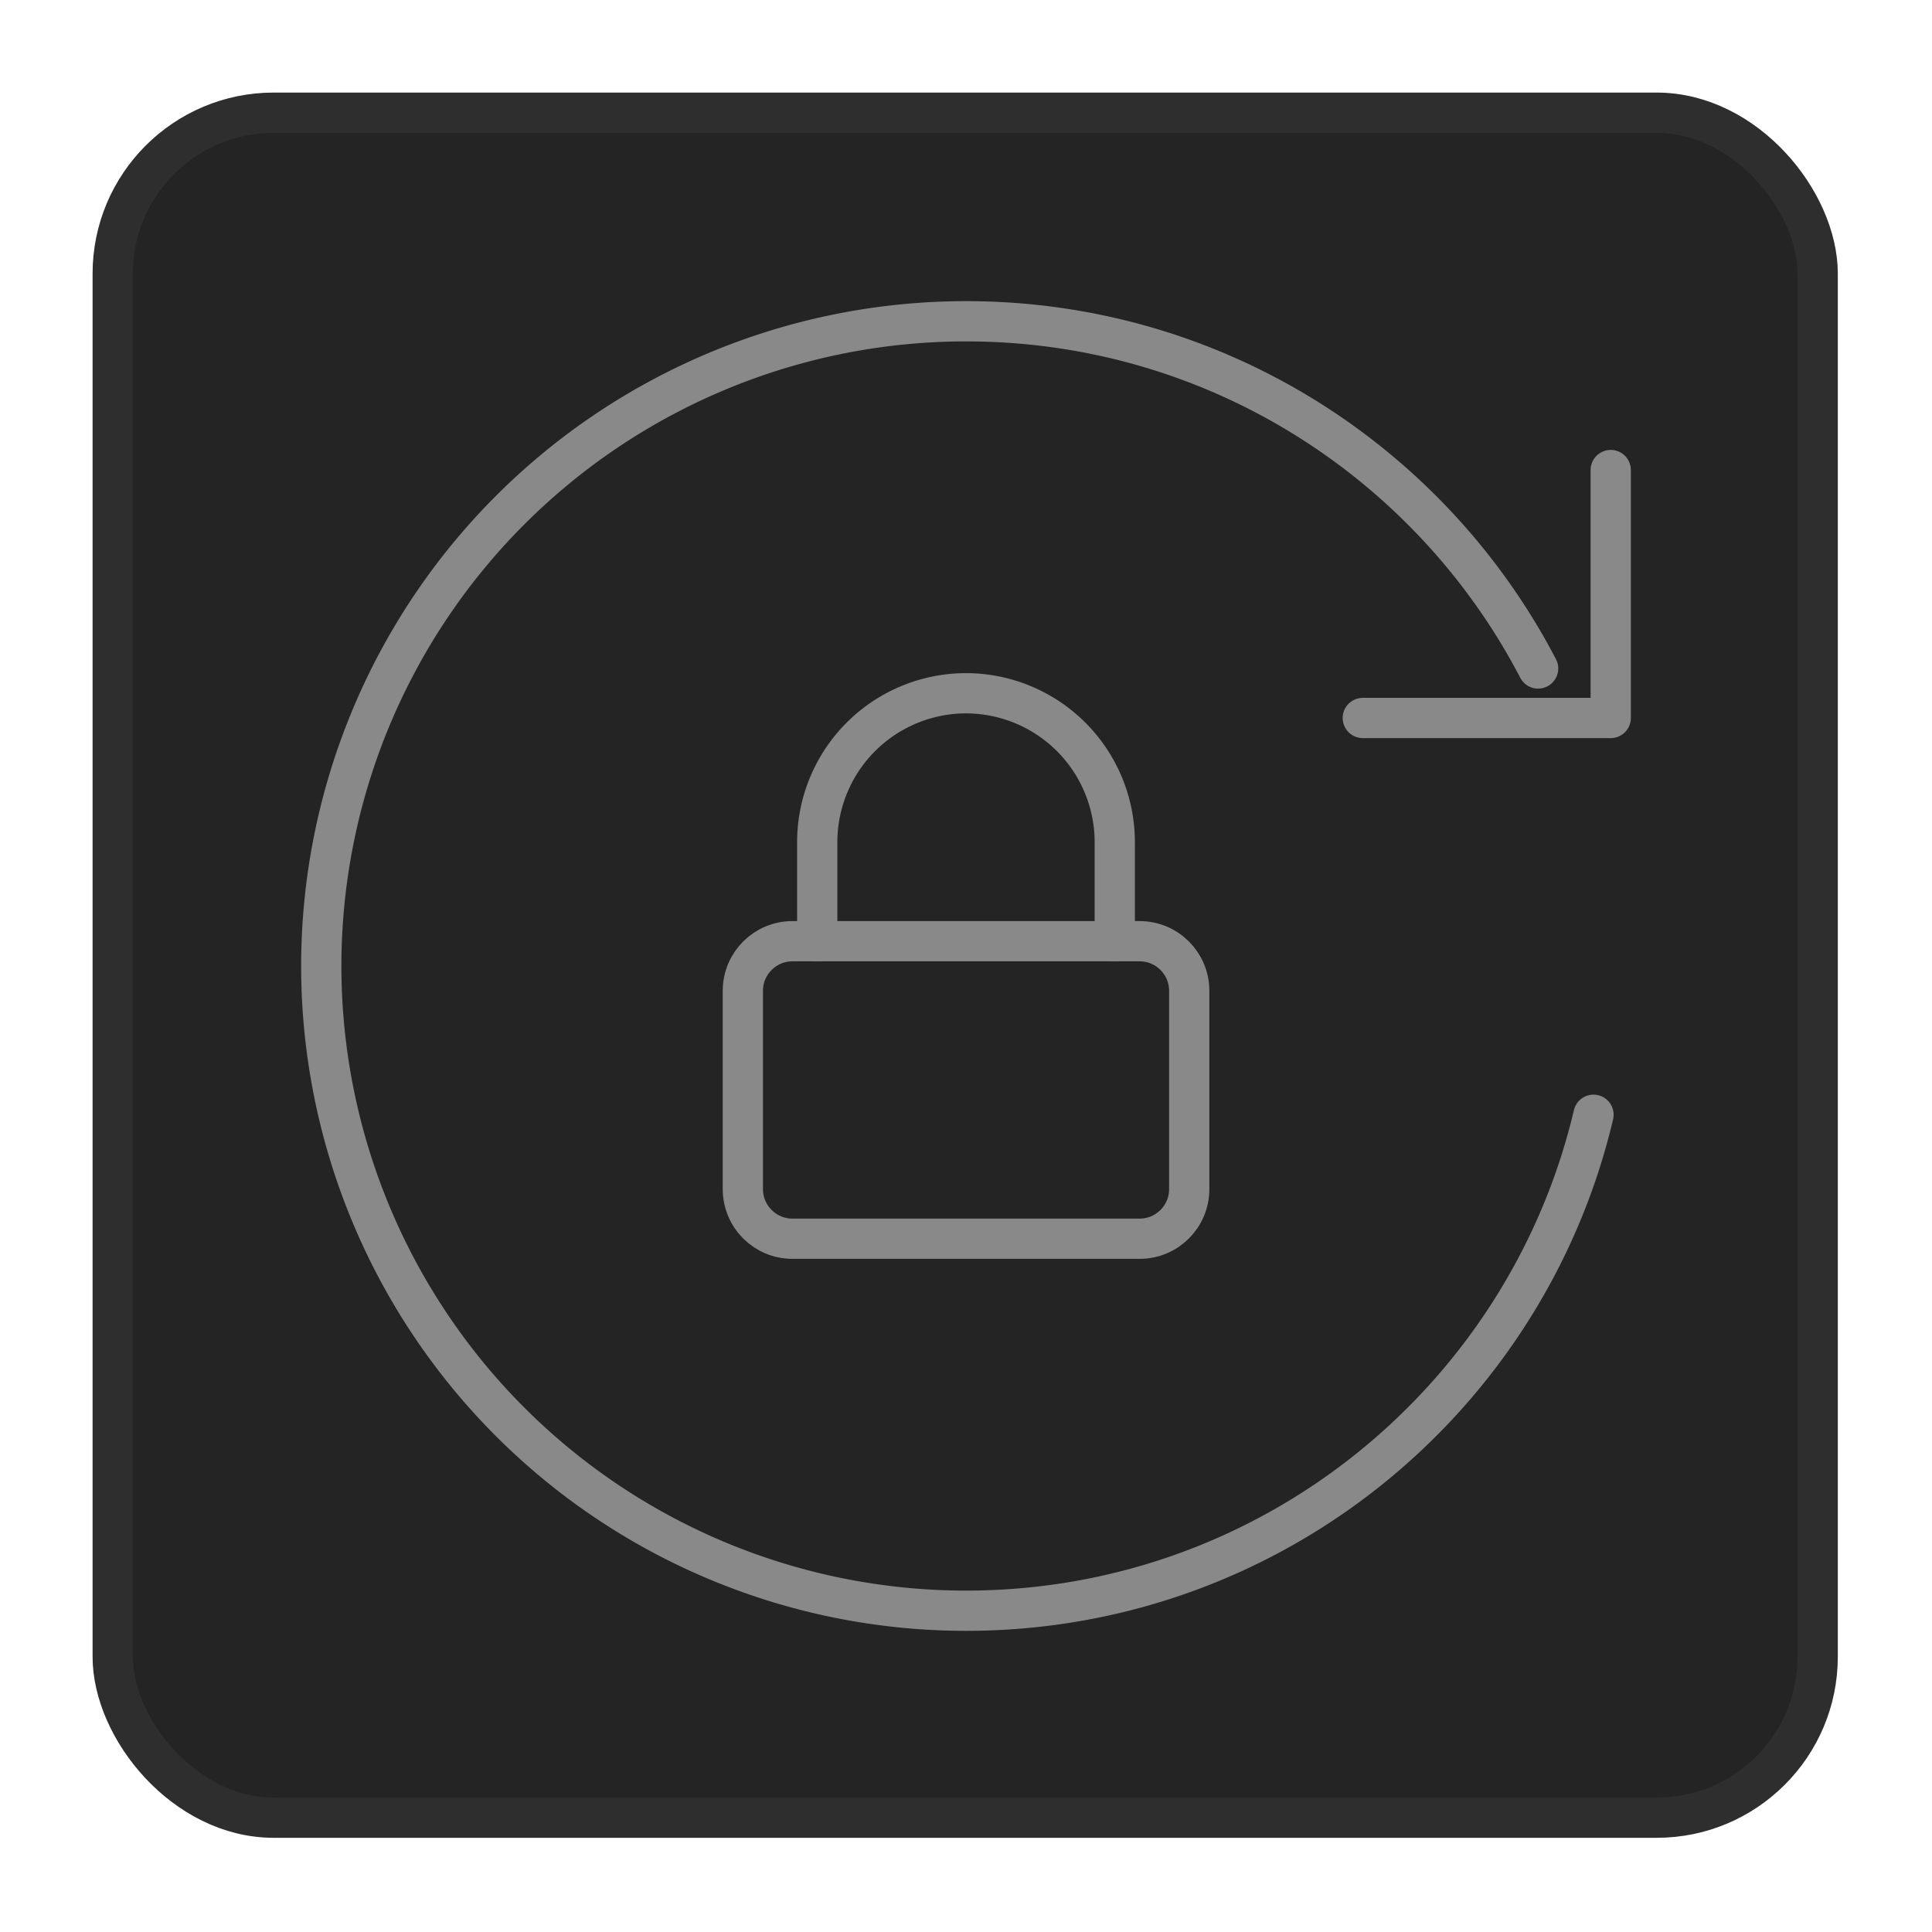
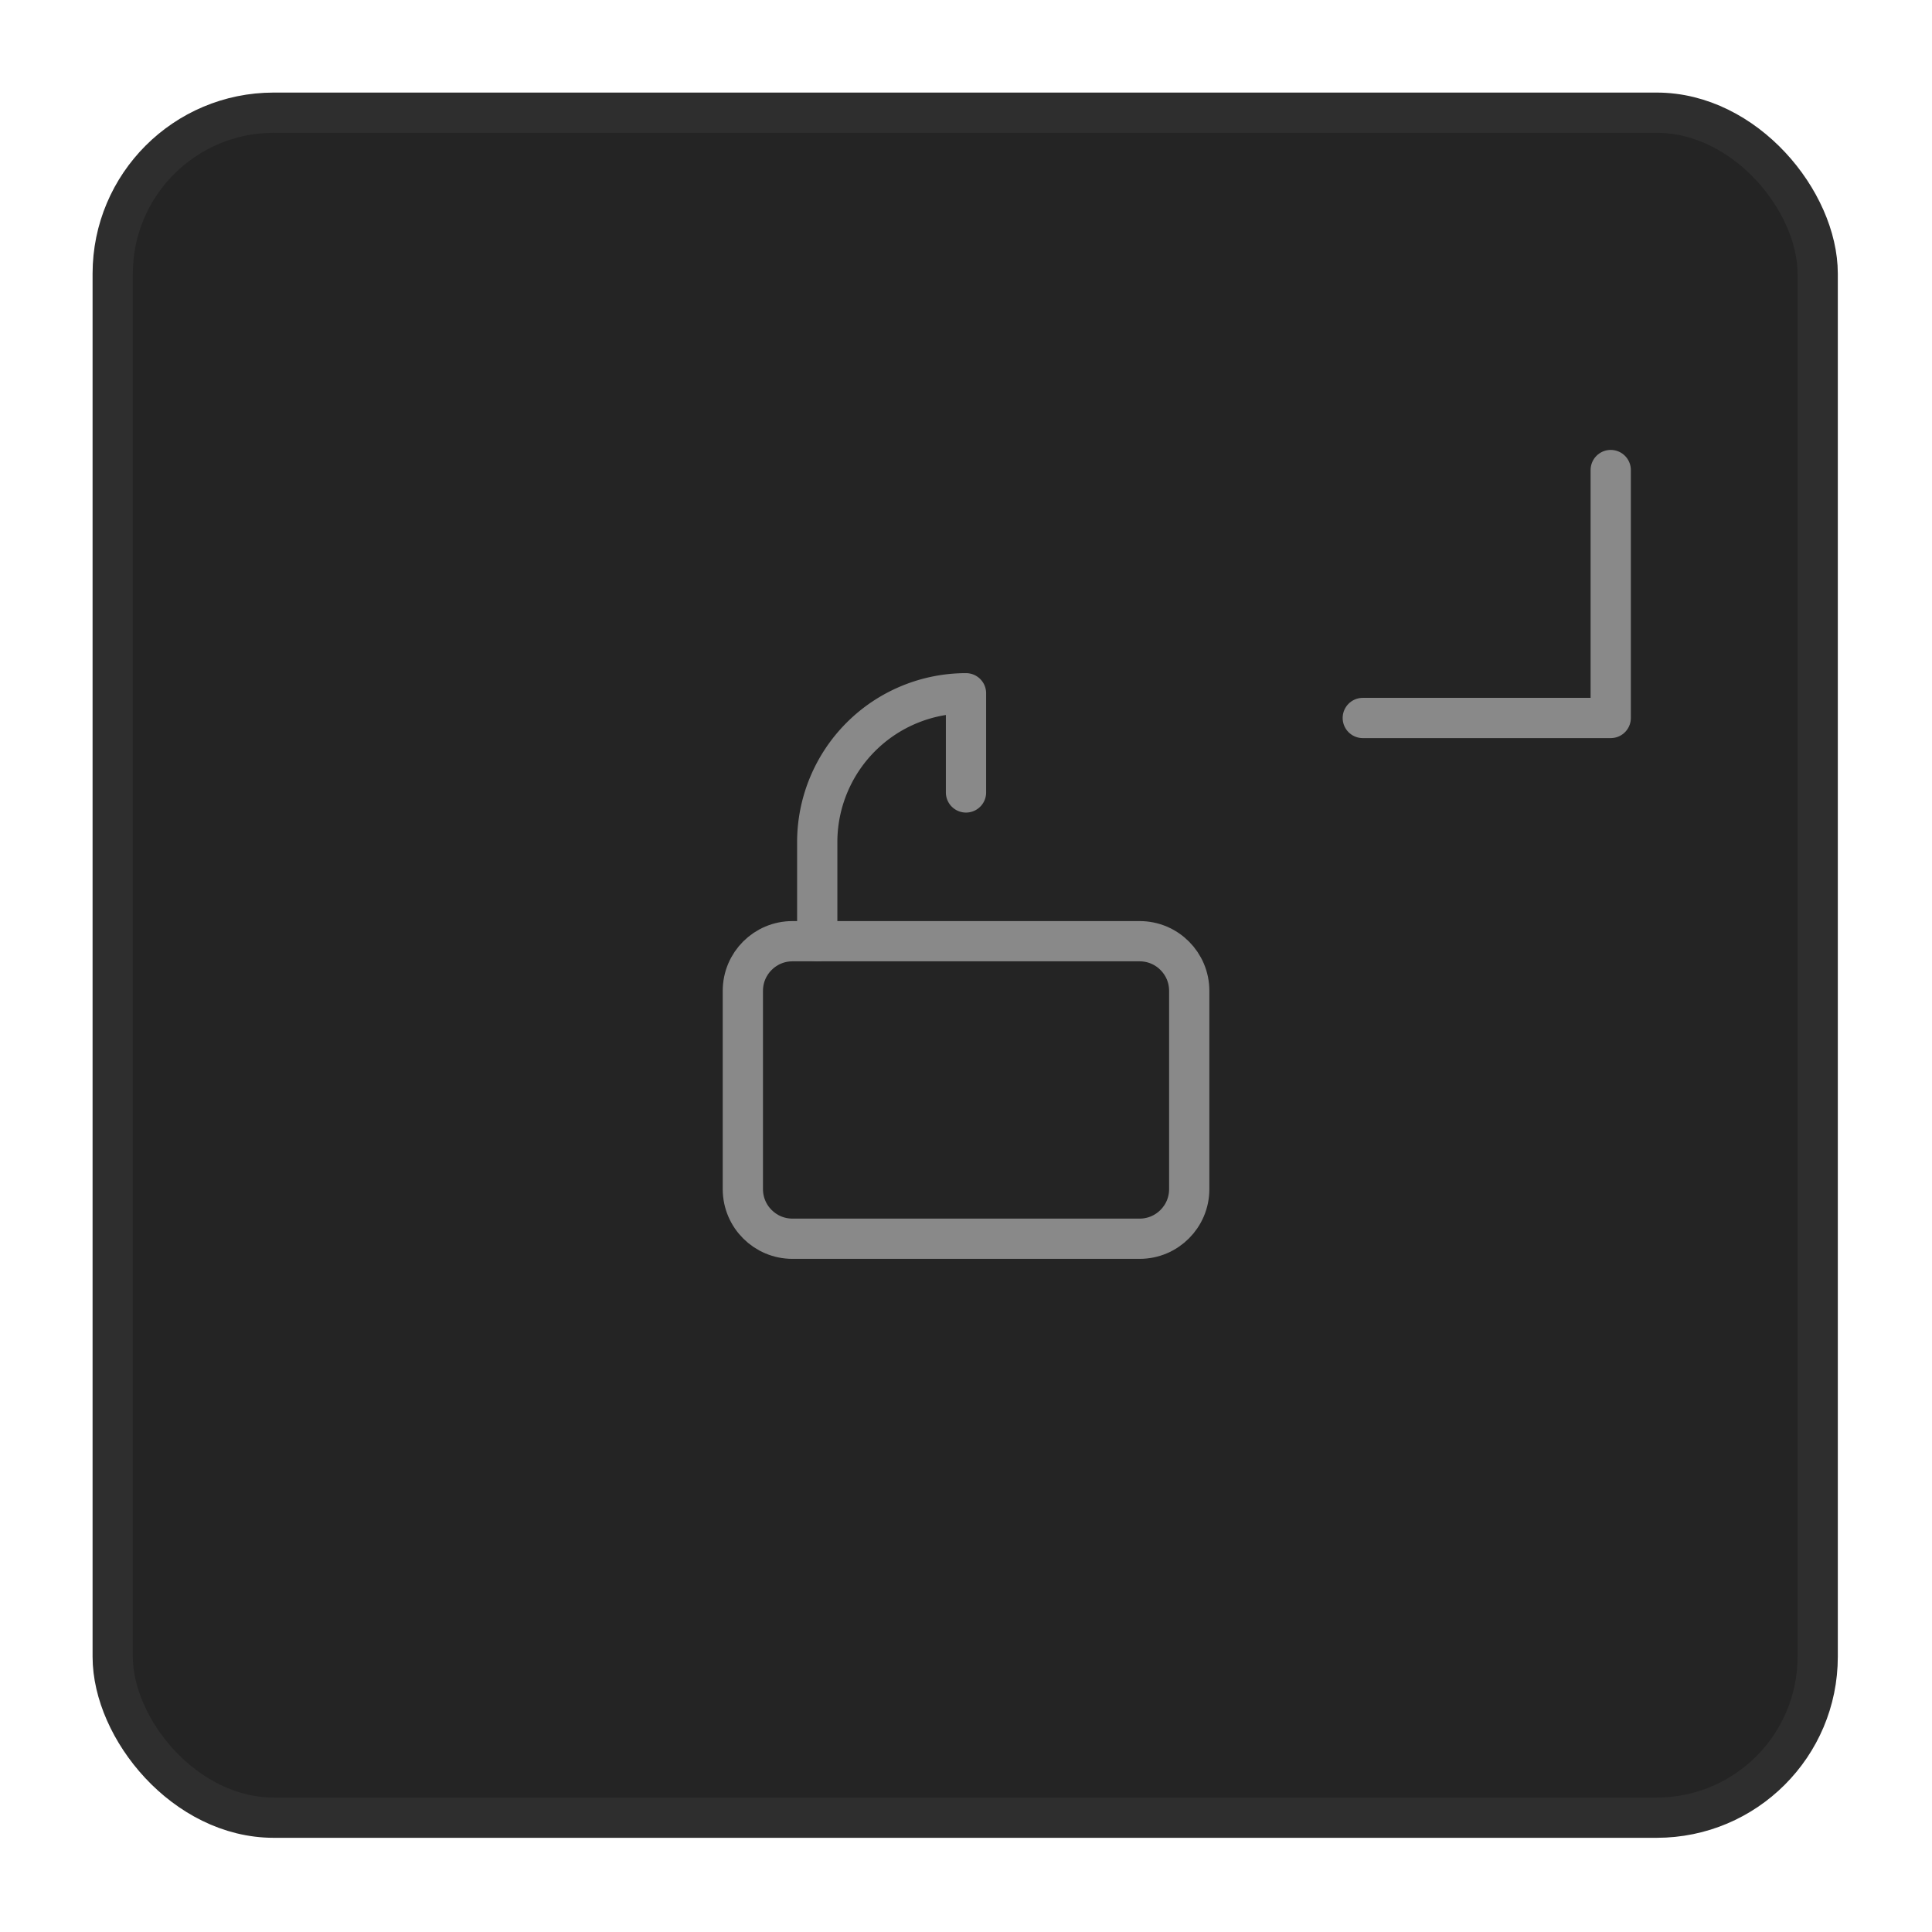
<svg xmlns="http://www.w3.org/2000/svg" width="24" height="24" fill="none" stroke-width=".5">
  <rect x="1.4" y="1.4" width="21.18" height="21.18" rx="2" fill="#242424" stroke="#2e2e2e" />
  <g stroke="#898989">
    <g stroke-linecap="round">
-       <path d="M19.795 13.848c-.834 3.532-4.008 6.161-7.795 6.161A8.01 8.01 0 0 1 3.991 12 8.01 8.01 0 0 1 12 3.991c3.09 0 5.771 1.75 7.107 4.313" />
      <path d="M20.009 5.839v3.08h-3.08" stroke-linejoin="round" />
    </g>
    <path d="M9.228 14.772v-2.464c0-.34.276-.616.616-.616h4.313c.34 0 .616.276.616.616v2.464c0 .34-.276.616-.616.616H9.844c-.34 0-.616-.276-.616-.616z" stroke-linejoin="round" />
-     <path d="M10.152 11.692V10.46A1.85 1.85 0 0 1 12 8.612a1.85 1.85 0 0 1 1.848 1.848v1.232" stroke-linecap="round" stroke-linejoin="round" />
+     <path d="M10.152 11.692V10.46A1.85 1.85 0 0 1 12 8.612v1.232" stroke-linecap="round" stroke-linejoin="round" />
  </g>
</svg>